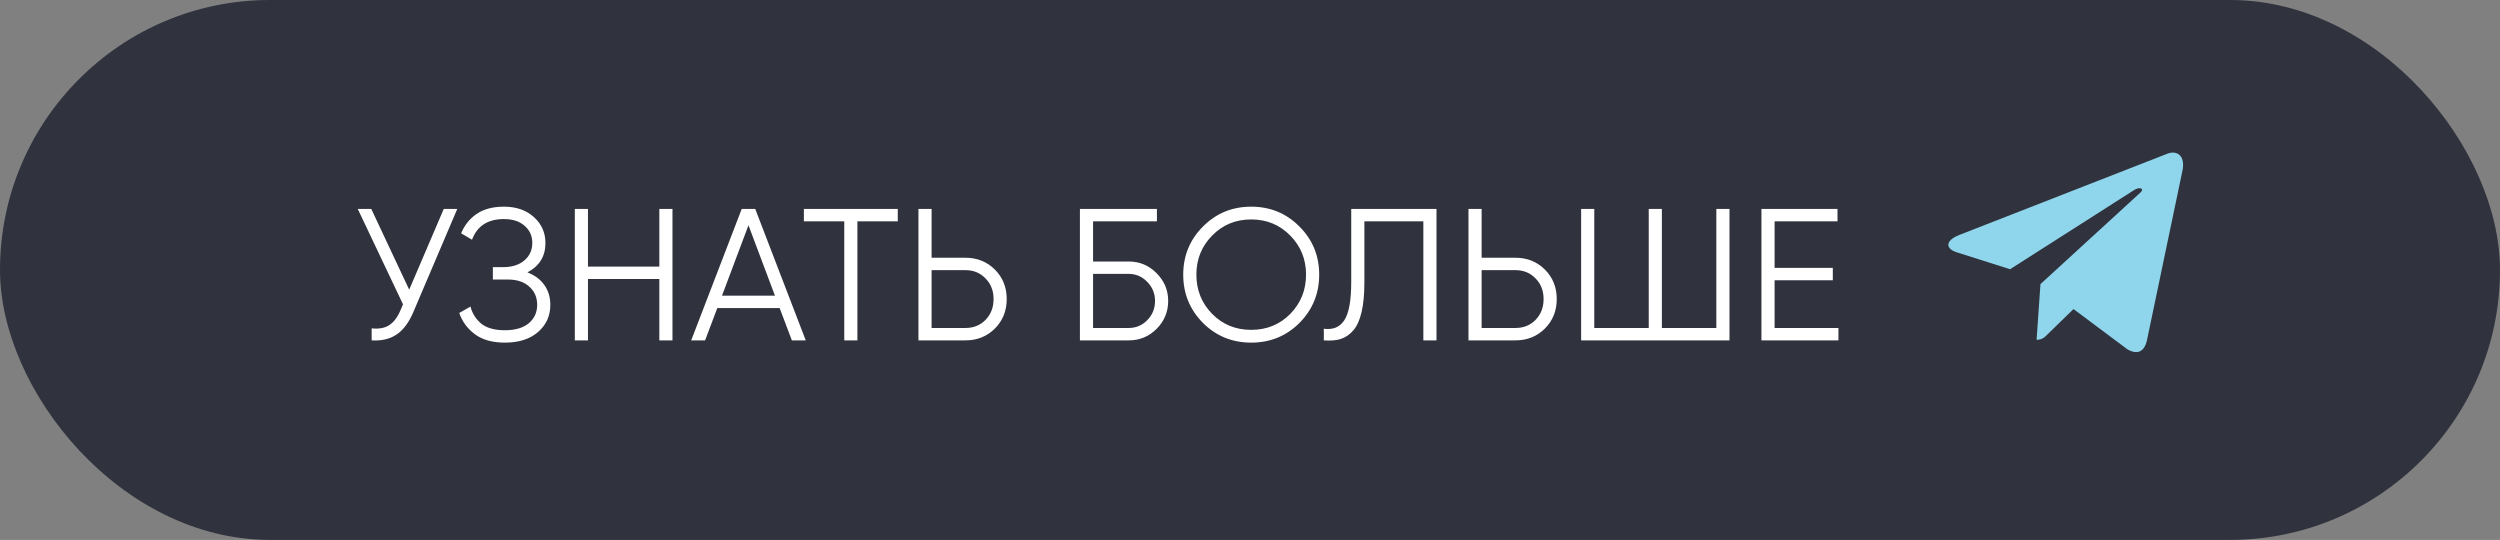
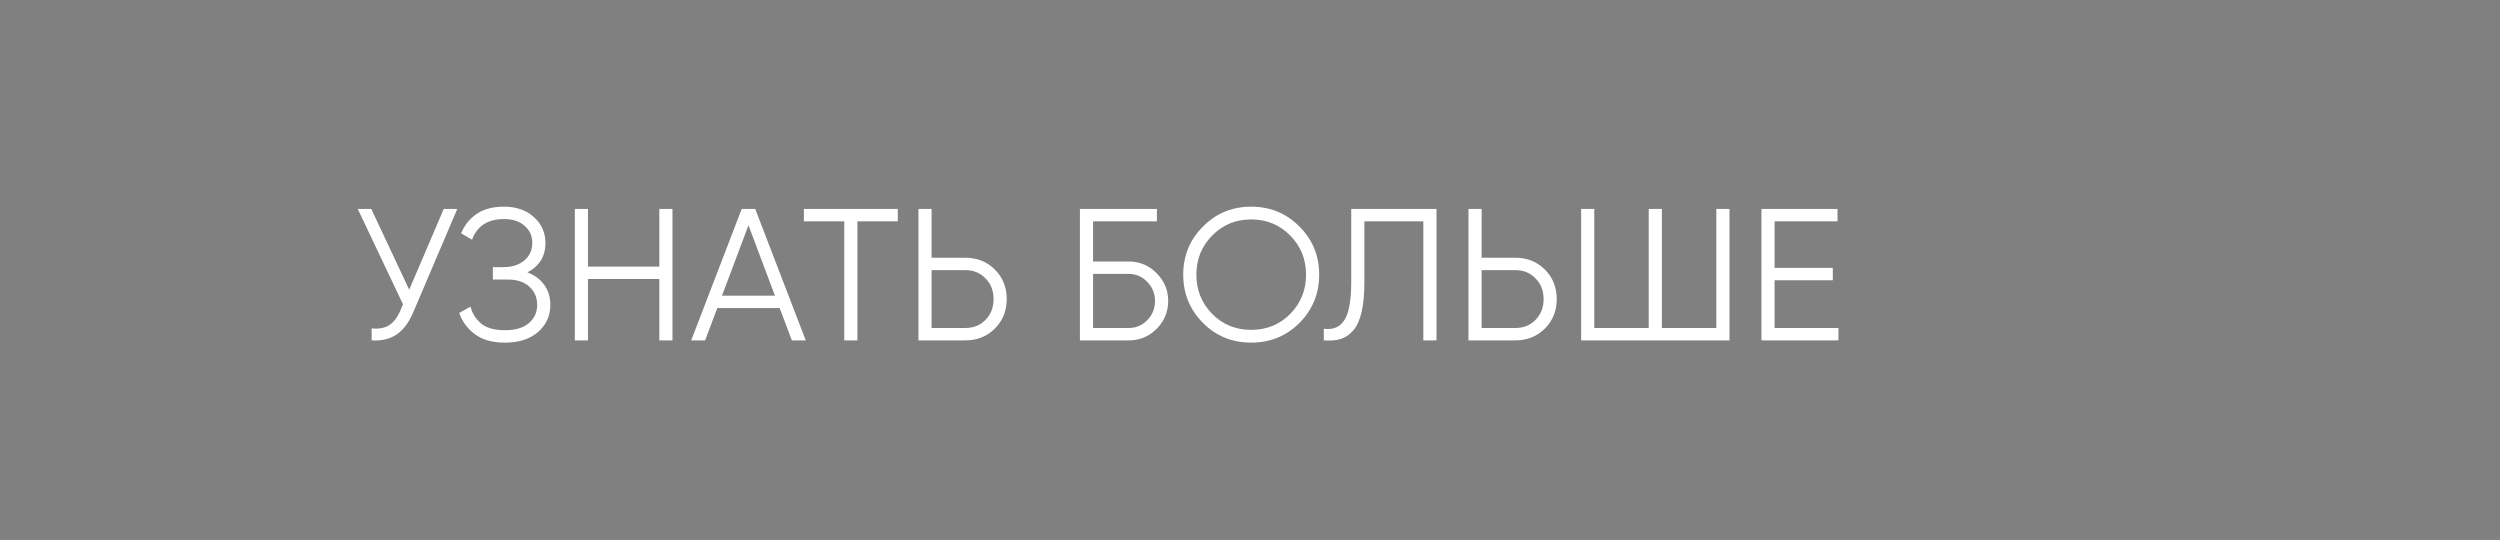
<svg xmlns="http://www.w3.org/2000/svg" width="213" height="46" viewBox="0 0 213 46" fill="none">
  <rect x="0" y="0" width="213" height="46" fill="#808080" stroke="none" />
-   <rect width="213" height="46" rx="23" fill="#30323D" />
  <path d="M37.808 17.8H38.96L35.232 26.552C34.859 27.448 34.384 28.093 33.808 28.488C33.232 28.883 32.517 29.053 31.664 29V27.976C32.261 28.04 32.752 27.955 33.136 27.72C33.531 27.475 33.856 27.053 34.112 26.456L34.336 25.928L30.48 17.8H31.632L34.864 24.68L37.808 17.8ZM44.936 23.208C45.555 23.443 46.035 23.8 46.376 24.28C46.718 24.76 46.888 25.325 46.888 25.976C46.888 26.915 46.536 27.688 45.832 28.296C45.139 28.893 44.2 29.192 43.016 29.192C41.95 29.192 41.096 28.952 40.456 28.472C39.816 27.992 39.373 27.389 39.128 26.664L40.088 26.12C40.227 26.685 40.526 27.165 40.984 27.56C41.453 27.944 42.131 28.136 43.016 28.136C43.891 28.136 44.568 27.939 45.048 27.544C45.528 27.139 45.768 26.616 45.768 25.976C45.768 25.336 45.544 24.819 45.096 24.424C44.659 24.019 44.051 23.816 43.272 23.816H41.992V22.76H42.872C43.63 22.76 44.232 22.568 44.68 22.184C45.128 21.8 45.352 21.304 45.352 20.696C45.352 20.099 45.133 19.613 44.696 19.24C44.27 18.856 43.683 18.664 42.936 18.664C41.56 18.664 40.654 19.251 40.216 20.424L39.288 19.88C39.566 19.197 40.003 18.648 40.6 18.232C41.208 17.816 41.987 17.608 42.936 17.608C43.992 17.608 44.846 17.907 45.496 18.504C46.147 19.091 46.472 19.827 46.472 20.712C46.472 21.832 45.96 22.664 44.936 23.208ZM56.175 17.8H57.295V29H56.175V23.768H50.095V29H48.975V17.8H50.095V22.712H56.175V17.8ZM67.466 29L66.426 26.248H61.114L60.074 29H58.89L63.194 17.8H64.346L68.65 29H67.466ZM61.514 25.192H66.026L63.77 19.192L61.514 25.192ZM76.491 17.8V18.856H73.051V29H71.931V18.856H68.491V17.8H76.491ZM82.252 21.96C83.254 21.96 84.092 22.296 84.764 22.968C85.436 23.64 85.772 24.477 85.772 25.48C85.772 26.483 85.436 27.32 84.764 27.992C84.092 28.664 83.254 29 82.252 29H78.252V17.8H79.372V21.96H82.252ZM82.252 27.944C82.945 27.944 83.516 27.715 83.964 27.256C84.422 26.787 84.652 26.195 84.652 25.48C84.652 24.765 84.422 24.179 83.964 23.72C83.516 23.251 82.945 23.016 82.252 23.016H79.372V27.944H82.252ZM96.169 22.28C97.097 22.28 97.887 22.611 98.537 23.272C99.199 23.933 99.529 24.723 99.529 25.64C99.529 26.568 99.199 27.363 98.537 28.024C97.887 28.675 97.097 29 96.169 29H92.009V17.8H98.569V18.856H93.129V22.28H96.169ZM96.169 27.944C96.788 27.944 97.316 27.72 97.753 27.272C98.191 26.824 98.409 26.28 98.409 25.64C98.409 25.011 98.191 24.472 97.753 24.024C97.316 23.565 96.788 23.336 96.169 23.336H93.129V27.944H96.169ZM110.715 27.512C109.595 28.632 108.224 29.192 106.603 29.192C104.981 29.192 103.611 28.632 102.491 27.512C101.371 26.381 100.811 25.011 100.811 23.4C100.811 21.789 101.371 20.424 102.491 19.304C103.611 18.173 104.981 17.608 106.603 17.608C108.224 17.608 109.595 18.173 110.715 19.304C111.835 20.424 112.395 21.789 112.395 23.4C112.395 25.011 111.835 26.381 110.715 27.512ZM103.275 26.744C104.171 27.651 105.28 28.104 106.603 28.104C107.925 28.104 109.035 27.651 109.931 26.744C110.827 25.827 111.275 24.712 111.275 23.4C111.275 22.088 110.827 20.979 109.931 20.072C109.035 19.155 107.925 18.696 106.603 18.696C105.28 18.696 104.171 19.155 103.275 20.072C102.379 20.979 101.931 22.088 101.931 23.4C101.931 24.712 102.379 25.827 103.275 26.744ZM112.789 29V28.008C113.568 28.115 114.149 27.875 114.533 27.288C114.928 26.691 115.125 25.603 115.125 24.024V17.8H122.389V29H121.269V18.856H116.245V24.056C116.245 25.069 116.165 25.917 116.005 26.6C115.845 27.283 115.605 27.805 115.285 28.168C114.976 28.52 114.619 28.76 114.213 28.888C113.819 29.005 113.344 29.043 112.789 29ZM129.114 21.96C130.117 21.96 130.954 22.296 131.626 22.968C132.298 23.64 132.634 24.477 132.634 25.48C132.634 26.483 132.298 27.32 131.626 27.992C130.954 28.664 130.117 29 129.114 29H125.114V17.8H126.234V21.96H129.114ZM129.114 27.944C129.808 27.944 130.378 27.715 130.826 27.256C131.285 26.787 131.514 26.195 131.514 25.48C131.514 24.765 131.285 24.179 130.826 23.72C130.378 23.251 129.808 23.016 129.114 23.016H126.234V27.944H129.114ZM146.232 17.8H147.352V29H134.712V17.8H135.832V27.944H140.472V17.8H141.592V27.944H146.232V17.8ZM151.195 27.944H156.635V29H150.075V17.8H156.555V18.856H151.195V22.824H156.155V23.88H151.195V27.944Z" fill="white" />
-   <path d="M185.943 14.547L182.925 28.974C182.697 29.992 182.103 30.245 181.26 29.766L176.661 26.331L174.442 28.494C174.196 28.744 173.991 28.951 173.517 28.951L173.848 24.205L182.371 16.399C182.742 16.064 182.29 15.878 181.795 16.213L171.259 22.938L166.722 21.499C165.736 21.187 165.718 20.499 166.928 20.019L184.671 13.091C185.492 12.778 186.211 13.275 185.943 14.547Z" fill="#8FD6EC" />
</svg>